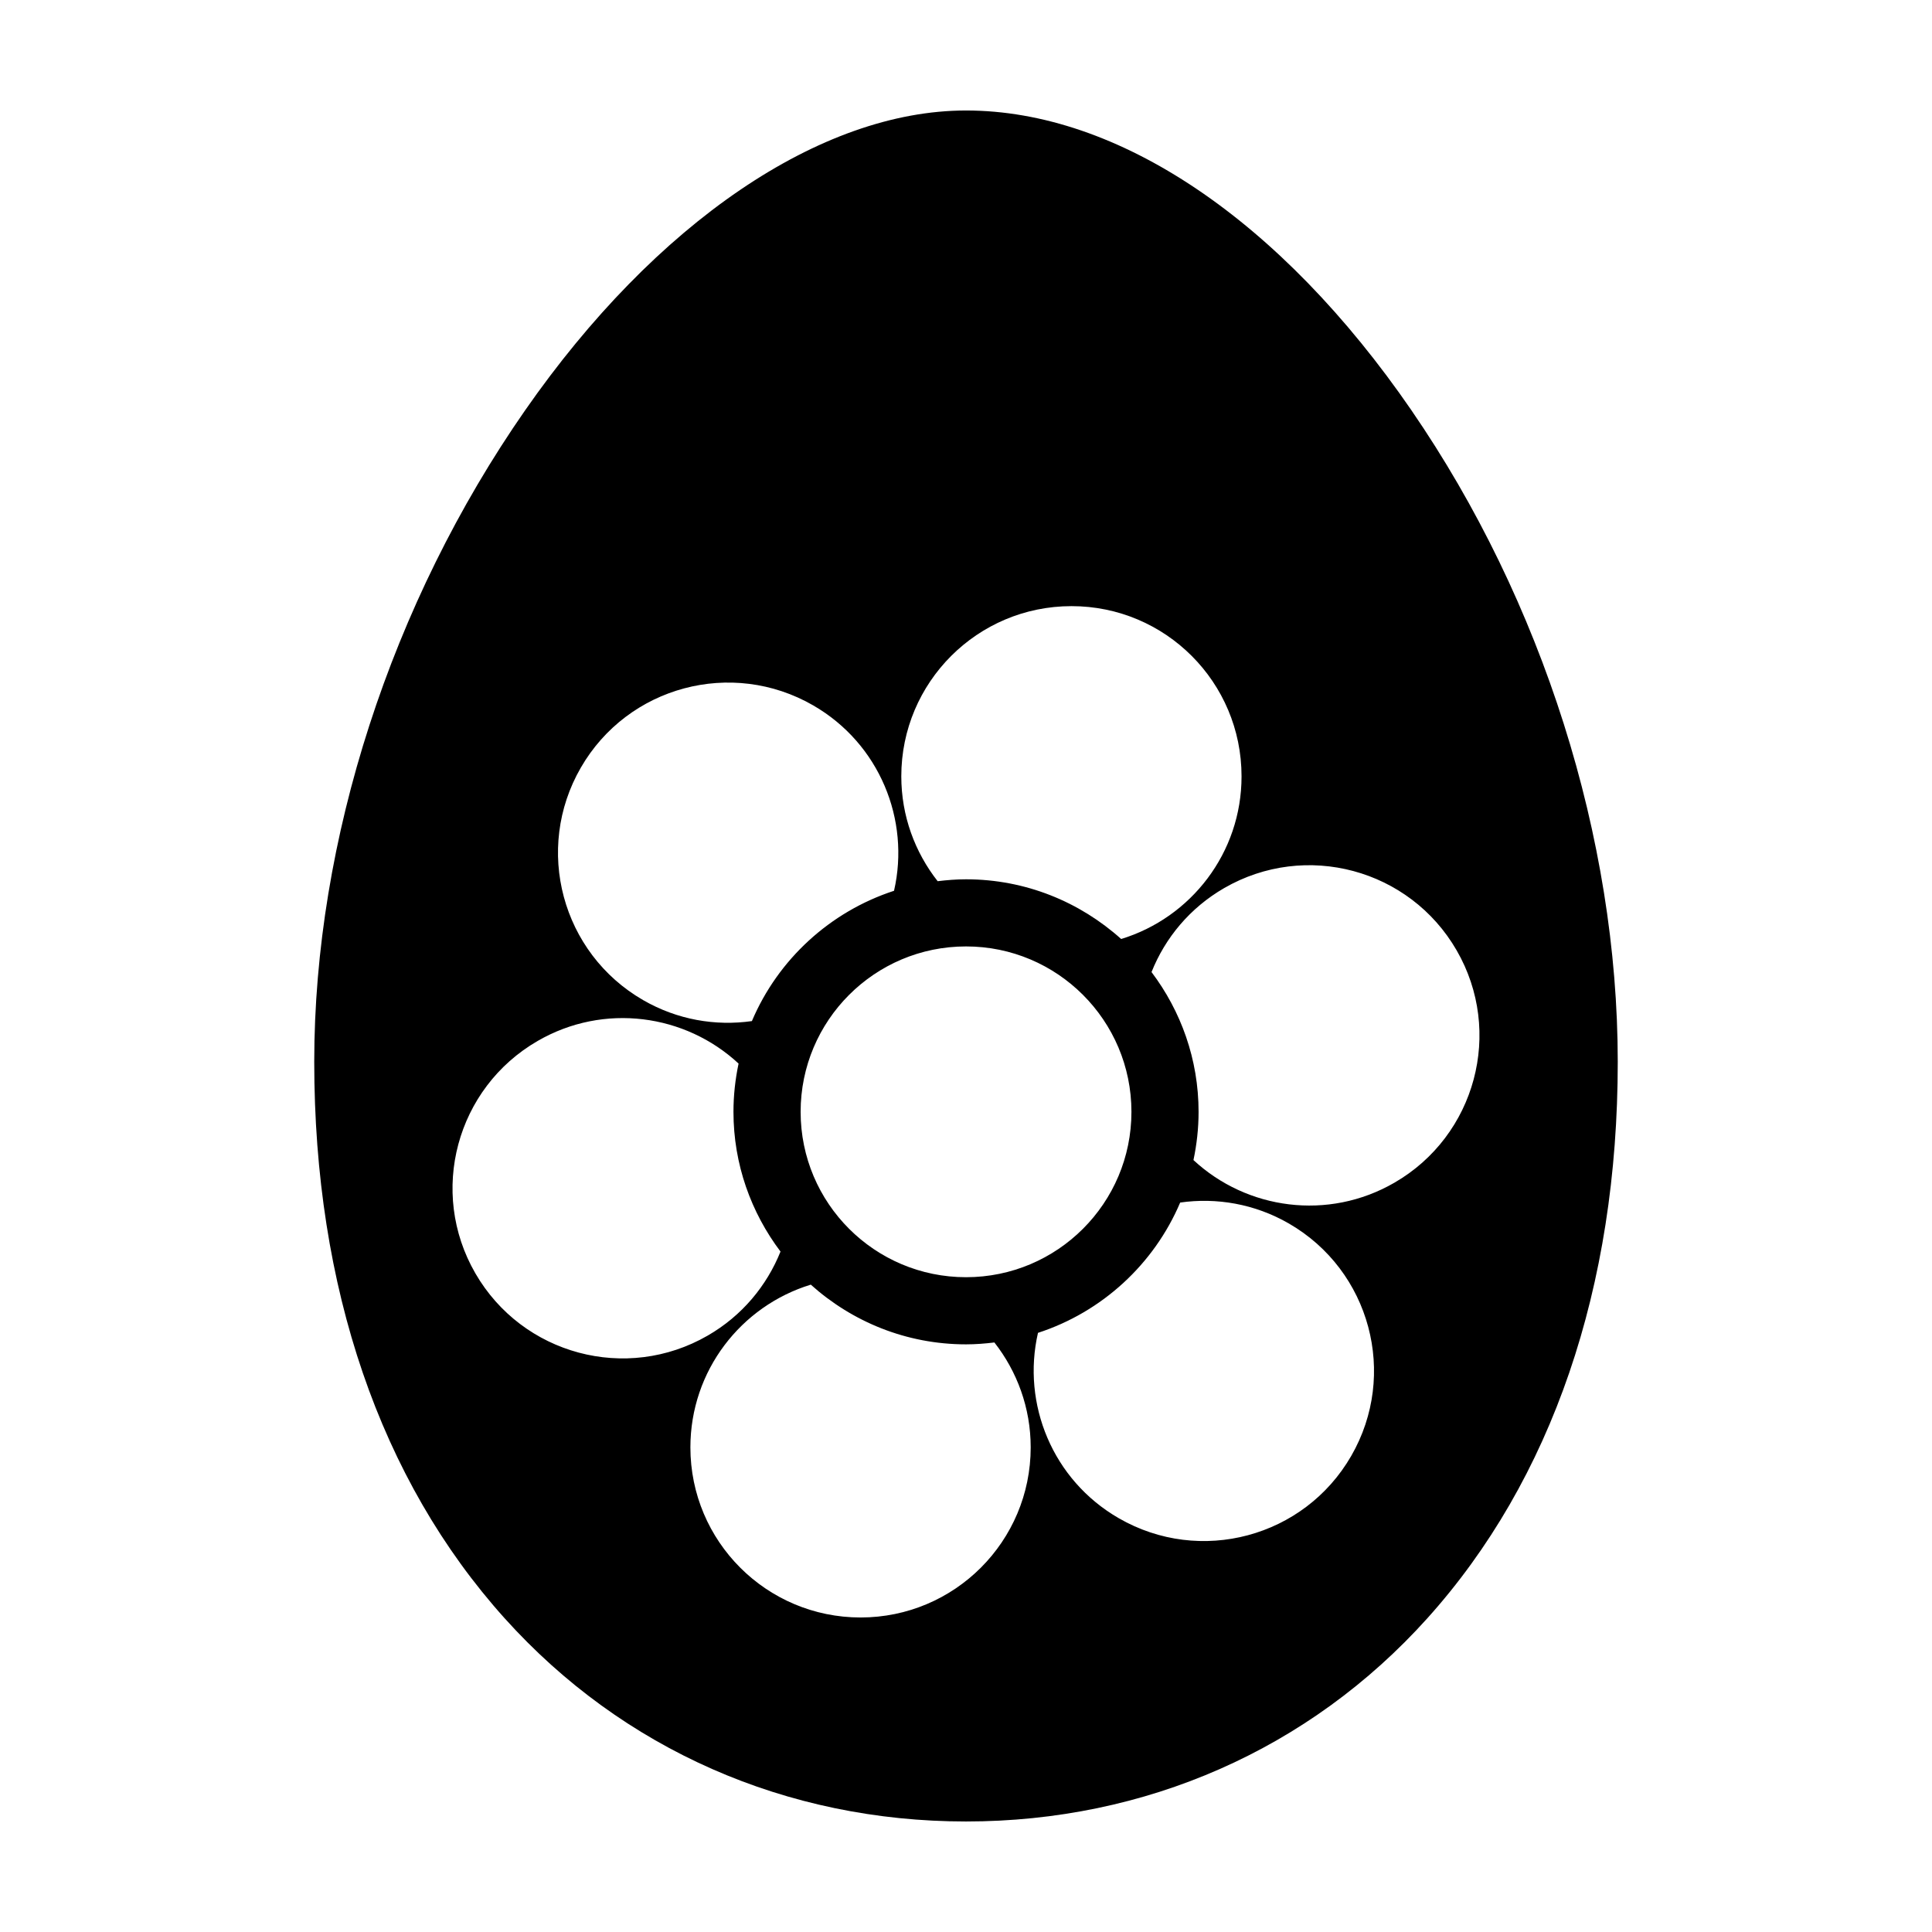
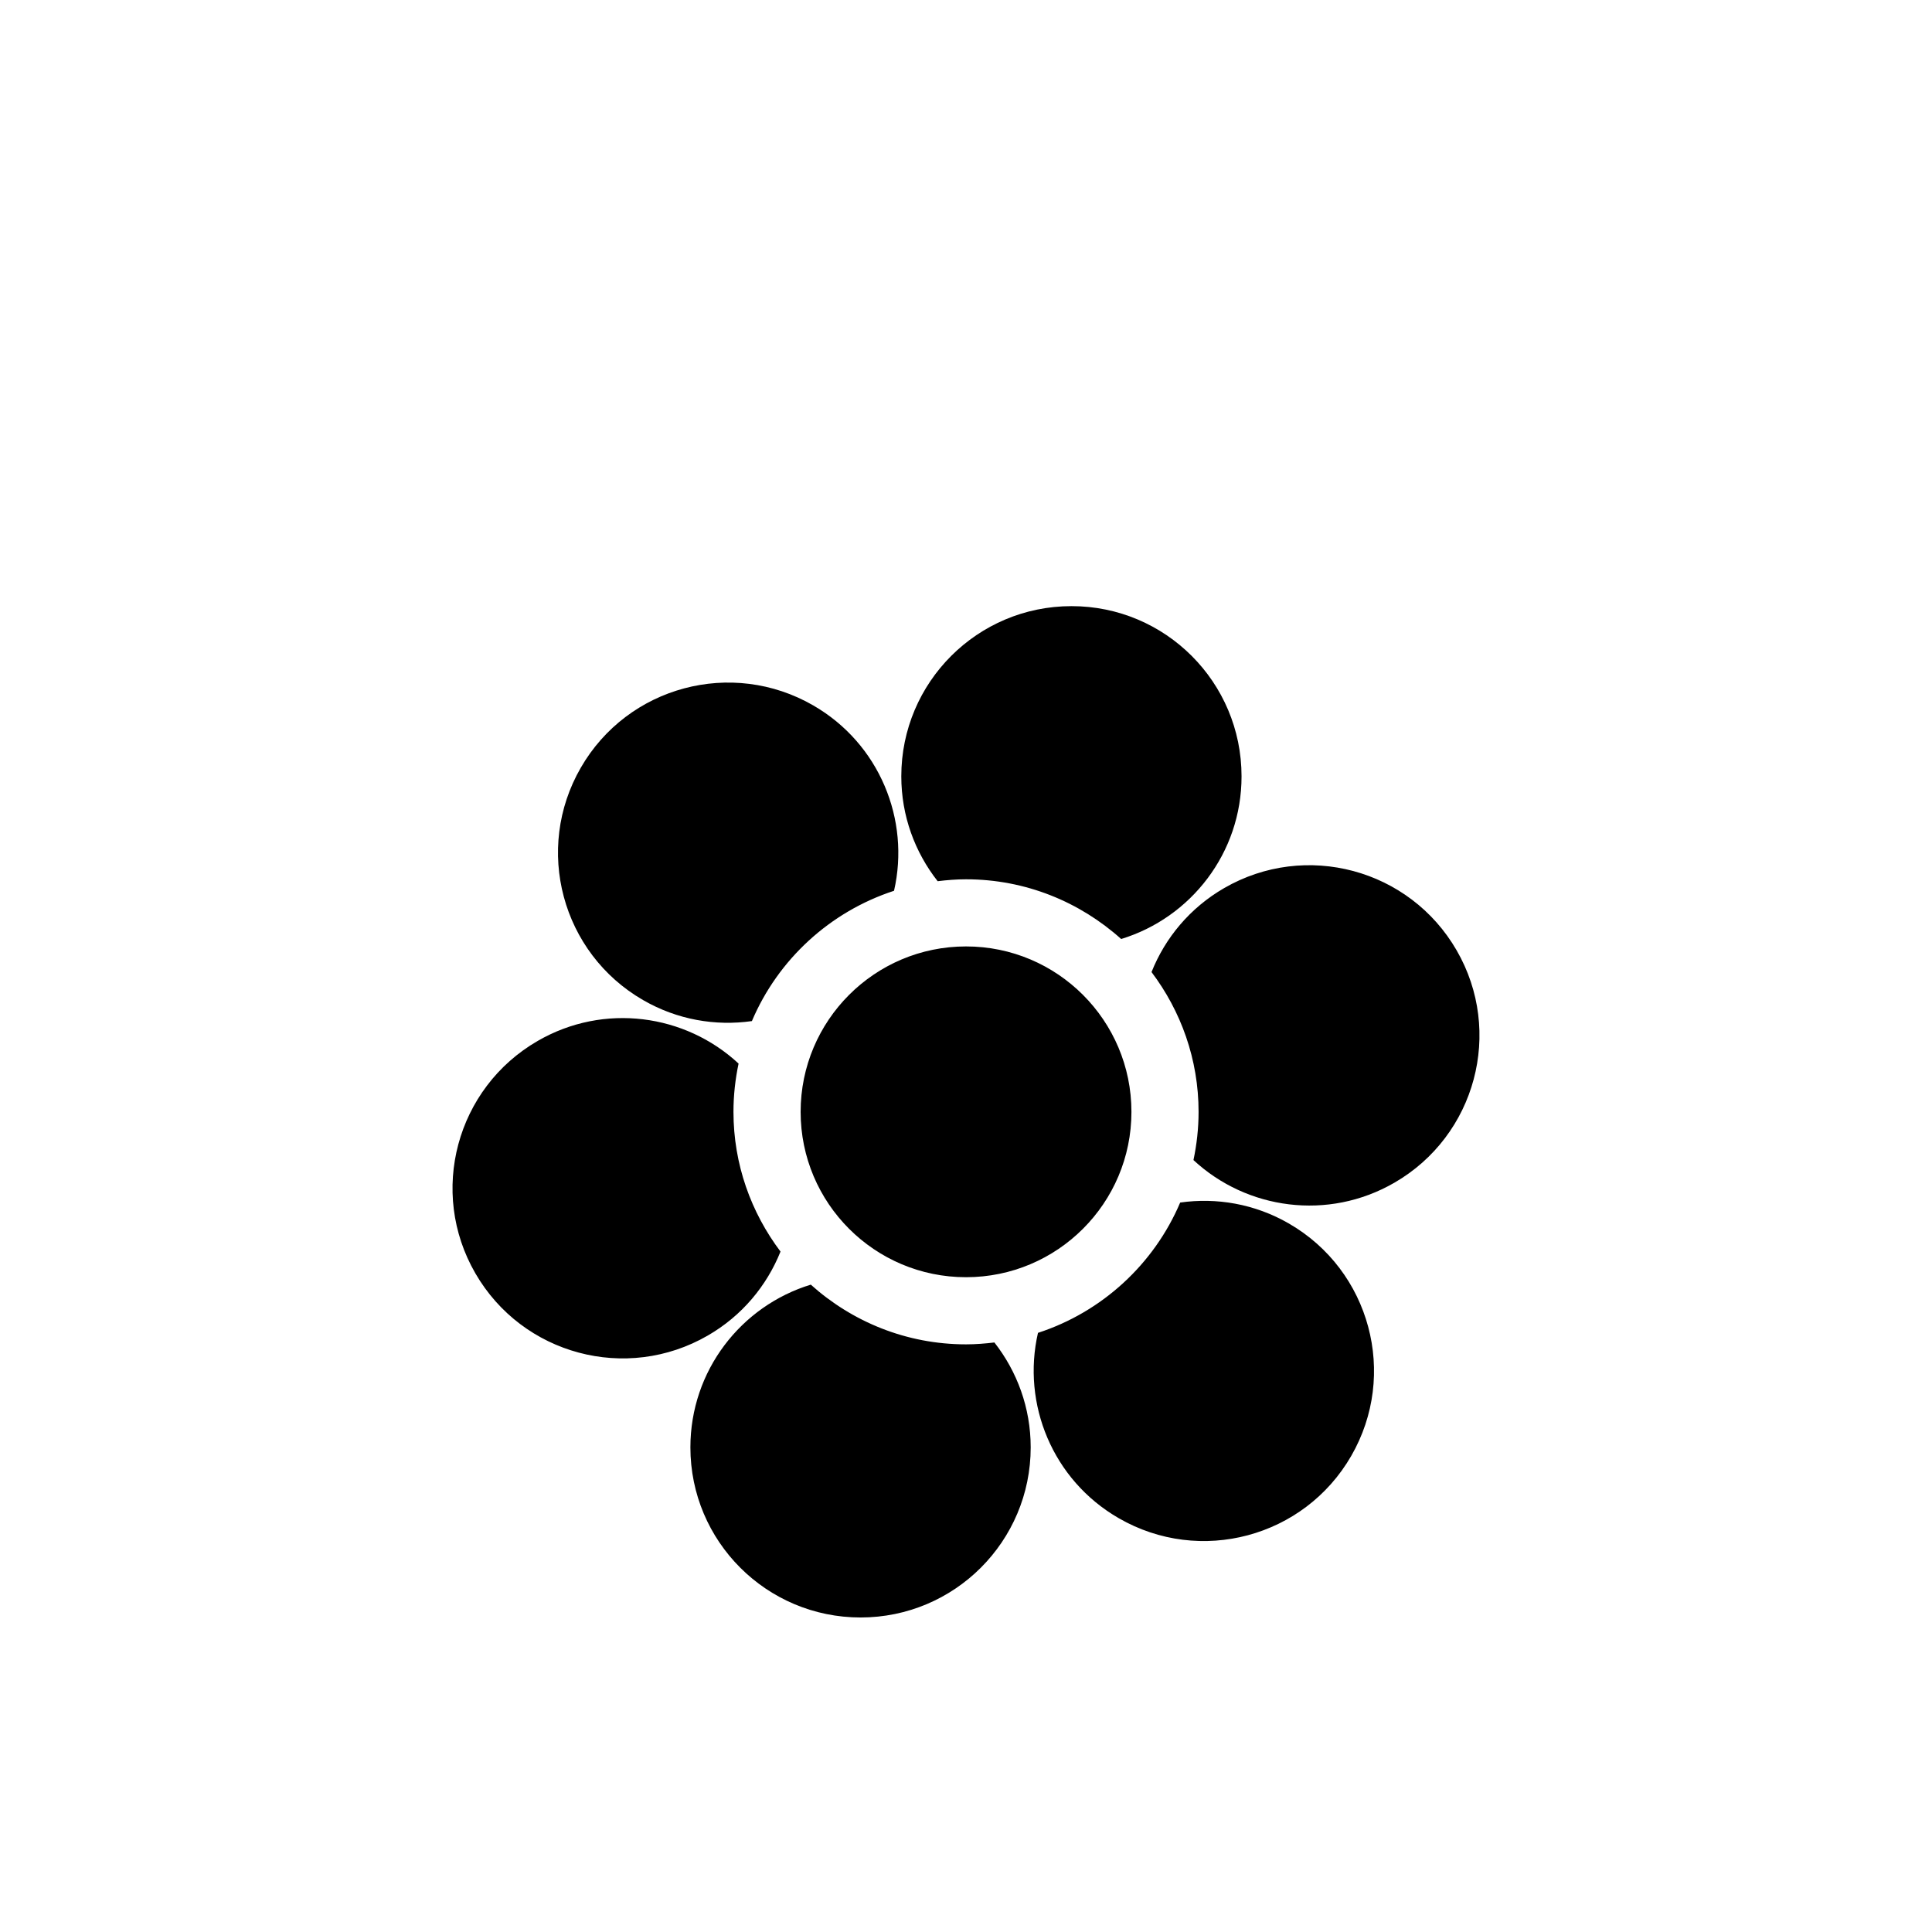
<svg xmlns="http://www.w3.org/2000/svg" fill="#000000" width="800px" height="800px" version="1.1" viewBox="144 144 512 512">
-   <path d="m518.06 252.75c-34.723-50.504-77.758-79.469-118.06-79.469-38.531 0-82.211 29.703-116.84 79.457-35.512 51.02-55.883 113.94-55.883 172.64 0 59.797 17.457 110.81 50.492 147.52 31.227 34.699 74.637 53.812 122.23 53.812 47.594 0 91.008-19.113 122.23-53.816 33.035-36.707 50.492-87.723 50.492-147.52-0.004-59.168-19.922-122.08-54.664-172.62zm-90.109 51.883c24.91-0.016 45.07 20.176 45.07 45.102 0.016 20.297-13.43 37.477-31.902 43.109-10.918-9.801-25.297-15.82-41.117-15.82-2.555 0-5.059 0.203-7.512 0.504-6.016-7.664-9.637-17.301-9.637-27.797 0.004-24.918 20.188-45.098 45.098-45.098zm15.891 134.02c0 24.207-19.633 43.82-43.836 43.82-24.207 0-43.832-19.617-43.832-43.82s19.625-43.84 43.832-43.84c24.203-0.004 43.836 19.629 43.836 43.84zm-145.92-91.215c12.453-21.578 40.02-28.949 61.598-16.496 17.566 10.141 25.723 30.336 21.406 49.125-16.992 5.543-30.754 18.223-37.668 34.531-9.621 1.367-19.758-0.324-28.824-5.562-21.586-12.461-28.965-40.027-16.512-61.598zm-27.949 134c-12.469-21.562-5.055-49.121 16.523-61.582 17.551-10.156 39.117-7.125 53.234 6.004-0.871 4.125-1.355 8.402-1.355 12.785 0 13.914 4.68 26.707 12.469 37.035-3.641 9.047-10.172 17.004-19.281 22.258-21.562 12.461-49.121 5.078-61.59-16.5zm102.09 91.211c-24.918 0-45.102-20.176-45.102-45.082 0-20.32 13.43-37.477 31.906-43.125 10.926 9.805 25.305 15.824 41.141 15.824 2.543 0 5.047-0.203 7.516-0.5 6 7.664 9.621 17.305 9.621 27.801 0 24.902-20.18 45.082-45.082 45.082zm130.02-42.805c-12.453 21.578-40.031 28.949-61.598 16.496-17.582-10.137-25.73-30.324-21.41-49.121 16.992-5.527 30.754-18.219 37.684-34.531 9.602-1.367 19.746 0.324 28.824 5.562 21.566 12.457 28.949 40.02 16.5 61.594zm11.438-72.41c-17.562 10.152-39.117 7.117-53.242-6.004 0.871-4.125 1.355-8.387 1.355-12.773 0-13.934-4.68-26.727-12.469-37.051 3.617-9.059 10.168-17.008 19.262-22.262 21.578-12.465 49.141-5.066 61.598 16.512 12.457 21.559 5.059 49.129-16.504 61.578z" />
+   <path d="m518.06 252.75zm-90.109 51.883c24.91-0.016 45.07 20.176 45.07 45.102 0.016 20.297-13.43 37.477-31.902 43.109-10.918-9.801-25.297-15.82-41.117-15.82-2.555 0-5.059 0.203-7.512 0.504-6.016-7.664-9.637-17.301-9.637-27.797 0.004-24.918 20.188-45.098 45.098-45.098zm15.891 134.02c0 24.207-19.633 43.82-43.836 43.82-24.207 0-43.832-19.617-43.832-43.82s19.625-43.84 43.832-43.84c24.203-0.004 43.836 19.629 43.836 43.84zm-145.92-91.215c12.453-21.578 40.02-28.949 61.598-16.496 17.566 10.141 25.723 30.336 21.406 49.125-16.992 5.543-30.754 18.223-37.668 34.531-9.621 1.367-19.758-0.324-28.824-5.562-21.586-12.461-28.965-40.027-16.512-61.598zm-27.949 134c-12.469-21.562-5.055-49.121 16.523-61.582 17.551-10.156 39.117-7.125 53.234 6.004-0.871 4.125-1.355 8.402-1.355 12.785 0 13.914 4.68 26.707 12.469 37.035-3.641 9.047-10.172 17.004-19.281 22.258-21.562 12.461-49.121 5.078-61.59-16.5zm102.09 91.211c-24.918 0-45.102-20.176-45.102-45.082 0-20.32 13.43-37.477 31.906-43.125 10.926 9.805 25.305 15.824 41.141 15.824 2.543 0 5.047-0.203 7.516-0.5 6 7.664 9.621 17.305 9.621 27.801 0 24.902-20.18 45.082-45.082 45.082zm130.02-42.805c-12.453 21.578-40.031 28.949-61.598 16.496-17.582-10.137-25.73-30.324-21.41-49.121 16.992-5.527 30.754-18.219 37.684-34.531 9.602-1.367 19.746 0.324 28.824 5.562 21.566 12.457 28.949 40.02 16.5 61.594zm11.438-72.41c-17.562 10.152-39.117 7.117-53.242-6.004 0.871-4.125 1.355-8.387 1.355-12.773 0-13.934-4.68-26.727-12.469-37.051 3.617-9.059 10.168-17.008 19.262-22.262 21.578-12.465 49.141-5.066 61.598 16.512 12.457 21.559 5.059 49.129-16.504 61.578z" />
</svg>